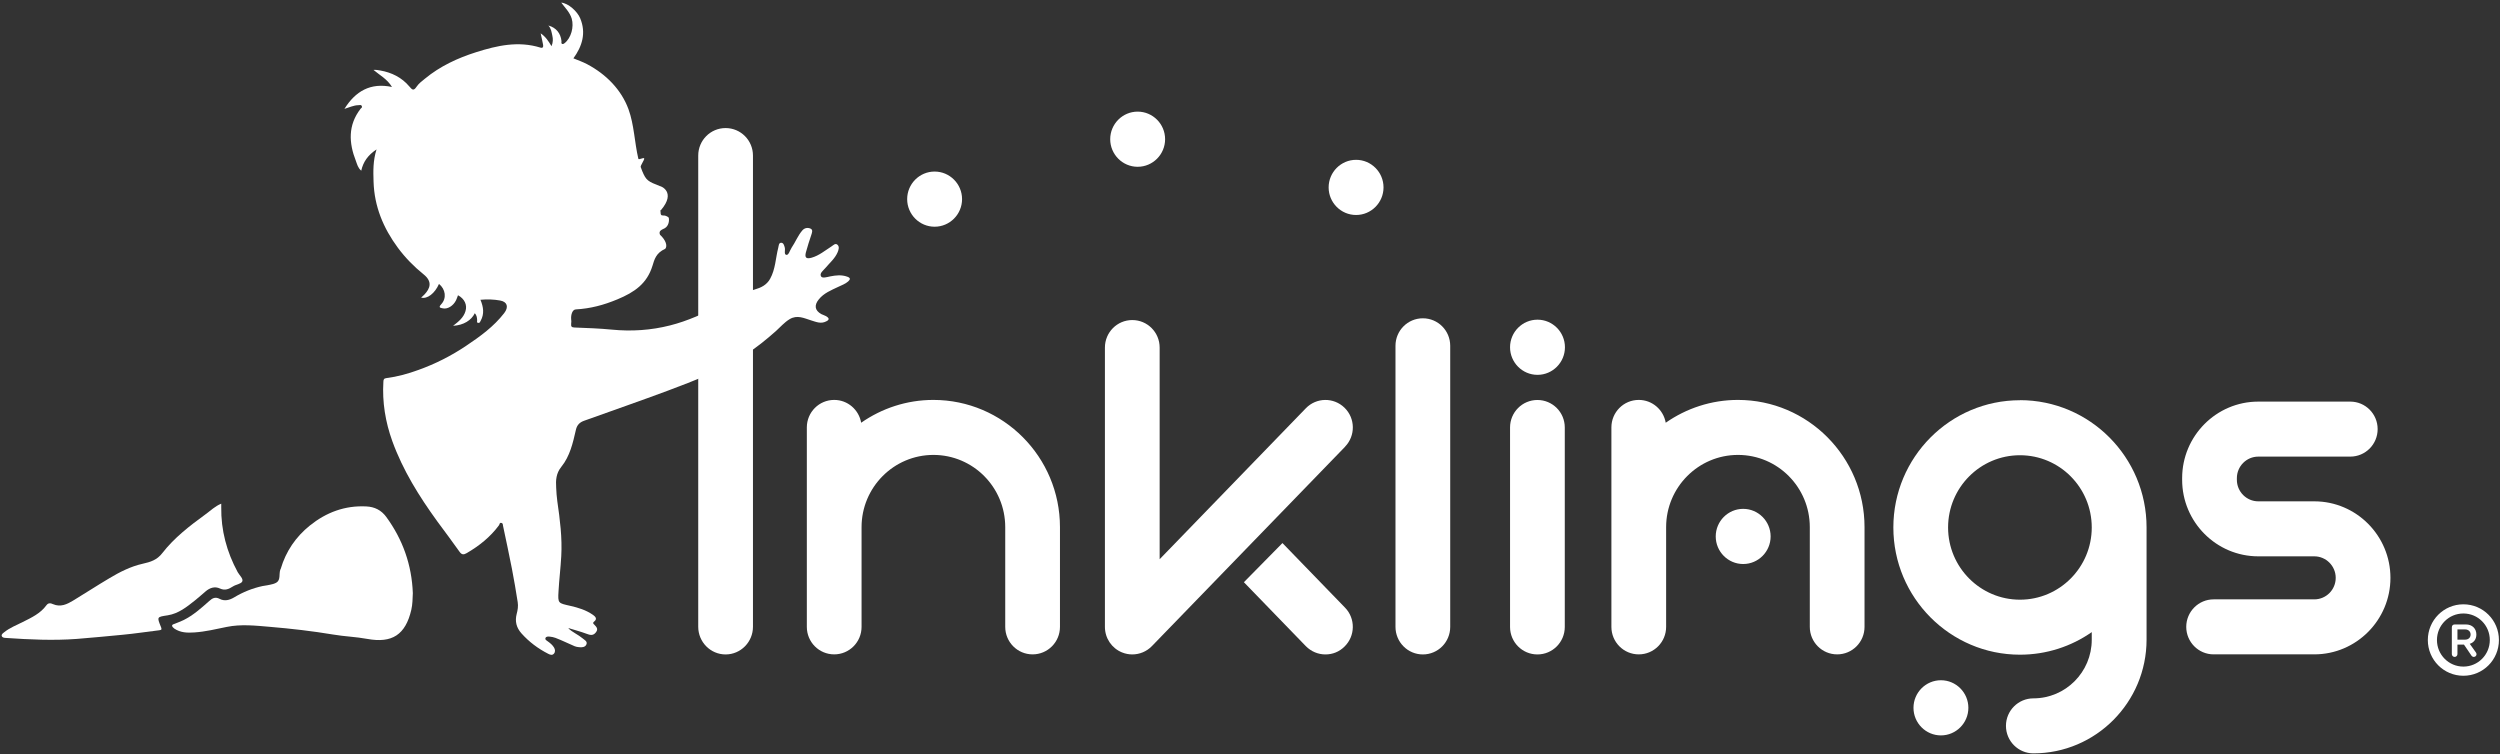
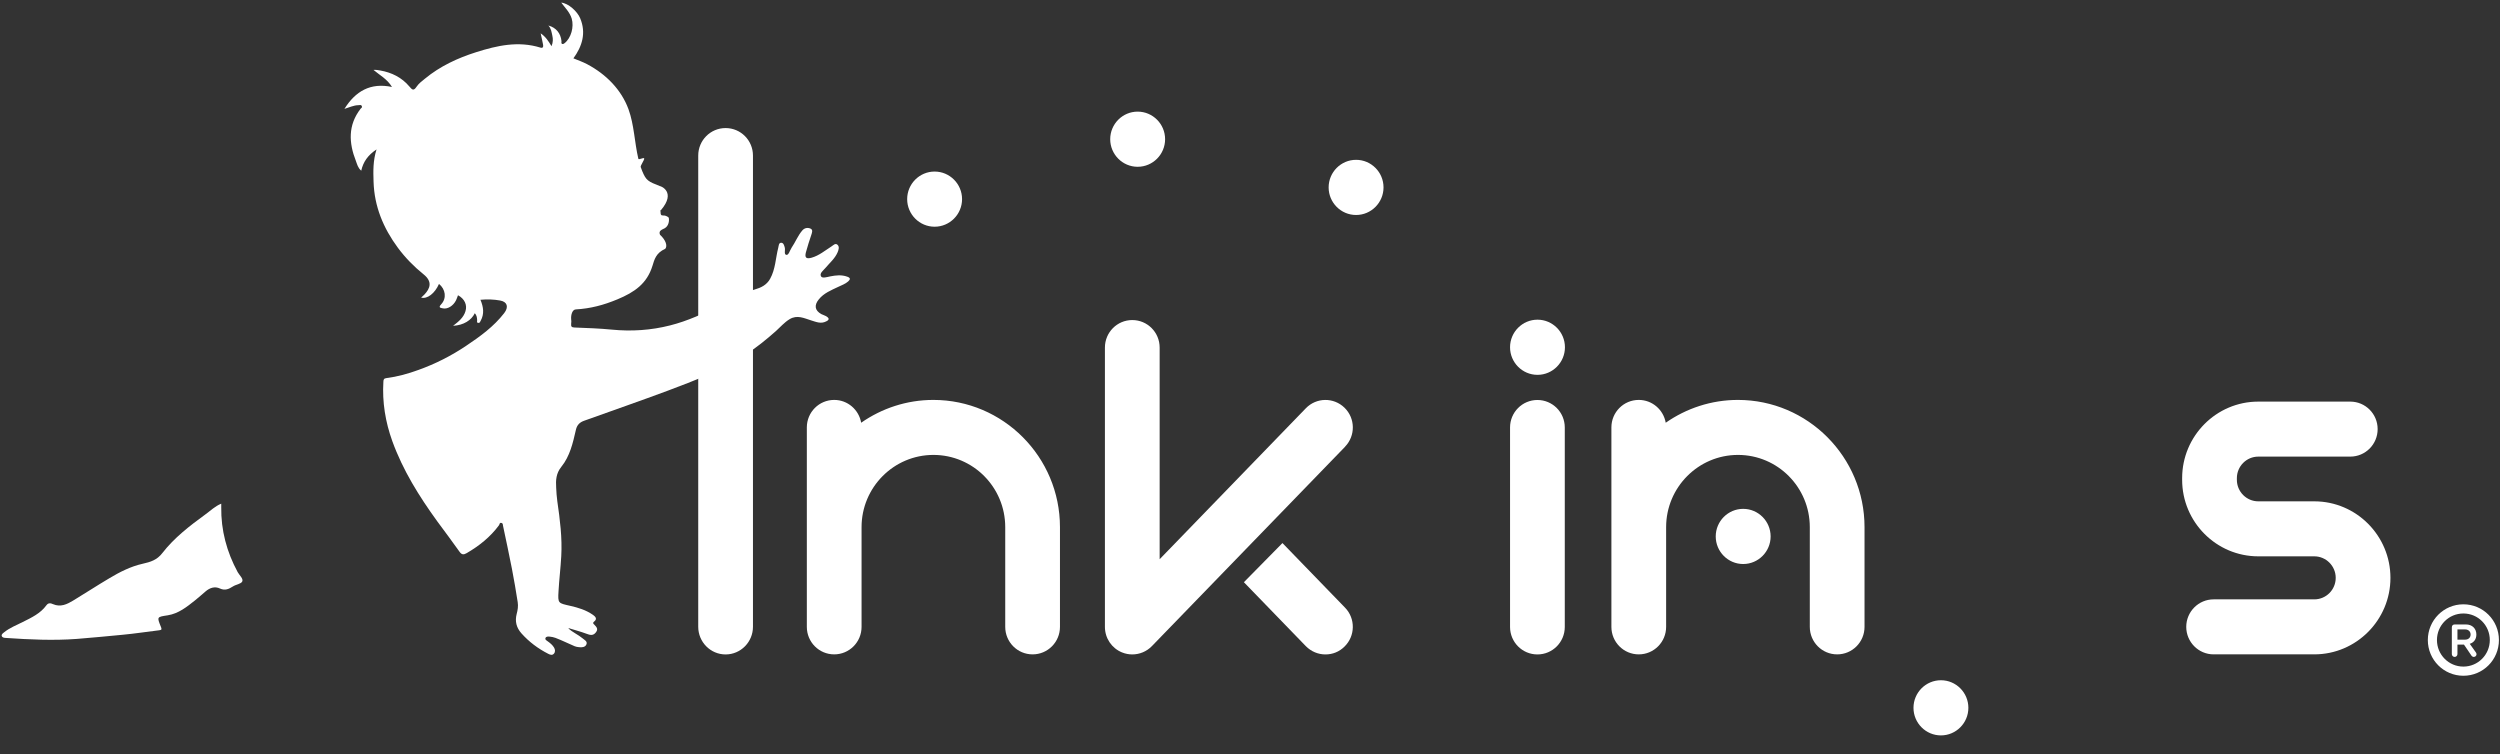
<svg xmlns="http://www.w3.org/2000/svg" width="547" height="165" viewBox="0 0 547 165" fill="none">
  <rect x="0" y="0" width="547" height="165" fill="#333333" stroke="none" />
  <path d="M158.761 143.192C162.072 143.192 164.749 140.467 164.749 137.14V34.038C164.749 30.71 162.072 28.02 158.761 28.02C155.45 28.02 152.773 30.71 152.773 34.038V137.14C152.773 140.467 155.45 143.192 158.761 143.192Z" fill="white" />
-   <path d="M441.967 131.212C433.303 131.212 426.241 124.133 426.241 115.409C426.241 106.684 433.285 99.605 441.967 99.605C450.649 99.605 457.675 106.684 457.675 115.409C457.675 124.133 450.631 131.212 441.967 131.212ZM441.967 87.571C426.681 87.571 414.266 100.065 414.266 115.409C414.266 130.752 426.699 143.246 441.967 143.246C447.796 143.246 453.22 141.423 457.675 138.309V139.972C457.675 147.051 451.952 152.802 444.908 152.802C441.597 152.802 438.903 155.492 438.903 158.819C438.903 162.146 441.597 164.836 444.908 164.836C458.556 164.836 469.668 153.67 469.668 139.954V116.417C469.668 116.294 469.668 116.187 469.668 116.081C469.668 115.851 469.668 115.621 469.668 115.391C469.668 100.03 457.235 87.554 441.967 87.554" fill="white" />
-   <path d="M311.32 69.643C308.009 69.643 305.332 72.332 305.332 75.659V137.156C305.332 140.484 308.009 143.191 311.32 143.191C314.63 143.191 317.307 140.501 317.307 137.156V75.659C317.307 72.332 314.63 69.643 311.32 69.643Z" fill="white" />
  <path d="M506.369 109.692H494.113C491.542 109.692 489.428 107.587 489.428 104.985V104.613C489.428 102.03 491.524 99.906 494.113 99.906H514.241C517.552 99.906 520.229 97.216 520.229 93.889C520.229 90.562 517.552 87.872 514.241 87.872H494.113C484.92 87.872 477.453 95.393 477.453 104.613V104.985C477.453 114.223 484.938 121.726 494.113 121.726H506.369C508.941 121.726 511.054 123.832 511.054 126.434C511.054 129.035 508.958 131.141 506.369 131.141H484.339C481.028 131.141 478.351 133.849 478.351 137.158C478.351 140.467 481.028 143.175 484.339 143.175H506.369C515.562 143.175 523.029 135.654 523.029 126.434C523.029 117.214 515.562 109.692 506.369 109.692Z" fill="white" />
  <path d="M204.236 87.502C198.354 87.502 192.913 89.36 188.422 92.493C187.929 89.661 185.481 87.502 182.523 87.502C179.212 87.502 176.535 90.192 176.535 93.519V137.16C176.535 140.487 179.212 143.177 182.523 143.177C185.834 143.177 188.51 140.487 188.51 137.16V115.339C188.51 106.632 195.554 99.536 204.236 99.536C212.918 99.536 219.945 106.615 219.945 115.339V137.16C219.945 140.487 222.622 143.177 225.932 143.177C229.243 143.177 231.92 140.487 231.92 137.16V115.339C231.92 99.978 219.487 87.502 204.219 87.502" fill="white" />
  <path d="M294.305 97.724C296.612 95.335 296.559 91.53 294.182 89.212C291.805 86.894 288.018 86.947 285.711 89.336L253.731 122.358V76.045C253.731 72.718 251.054 70.028 247.743 70.028C244.433 70.028 241.756 72.718 241.756 76.045V137.171C241.756 139.63 243.235 141.825 245.489 142.745C246.229 143.046 246.986 143.188 247.743 143.188C249.328 143.188 250.896 142.55 252.04 141.365L294.323 97.724H294.305Z" fill="white" />
  <path d="M280.6 118.821L272.164 127.387L285.706 141.367C286.886 142.571 288.436 143.19 290.003 143.19C291.571 143.19 293.015 142.624 294.177 141.473C296.555 139.155 296.607 135.333 294.3 132.961L280.6 118.821Z" fill="white" />
  <path d="M336.386 143.191C339.697 143.191 342.374 140.501 342.374 137.174V93.534C342.374 90.207 339.697 87.517 336.386 87.517C333.075 87.517 330.398 90.207 330.398 93.534V137.174C330.398 140.501 333.075 143.191 336.386 143.191Z" fill="white" />
  <path d="M342.409 75.981C342.409 79.308 339.714 82.016 336.404 82.016C333.093 82.016 330.398 79.308 330.398 75.981C330.398 72.654 333.093 69.946 336.404 69.946C339.714 69.946 342.409 72.654 342.409 75.981Z" fill="white" />
  <path d="M380.275 87.502C374.394 87.502 368.952 89.36 364.461 92.493C363.968 89.661 361.52 87.502 358.562 87.502C355.251 87.502 352.574 90.192 352.574 93.519V137.16C352.574 140.487 355.251 143.177 358.562 143.177C361.872 143.177 364.549 140.487 364.549 137.16V115.339C364.549 106.632 371.593 99.536 380.275 99.536C388.957 99.536 395.984 106.615 395.984 115.339V137.16C395.984 140.487 398.661 143.177 401.971 143.177C405.282 143.177 407.959 140.487 407.959 137.16V115.339C407.959 99.978 395.526 87.502 380.258 87.502" fill="white" />
  <path d="M124.44 137.441C125.725 137.848 127.046 138.184 128.314 138.662C129.106 138.962 129.776 139.157 130.392 138.343C130.973 137.582 130.48 137.157 130.005 136.644C129.899 136.538 129.582 136.326 129.987 136.007C130.744 135.423 130.304 134.928 129.723 134.521C128.226 133.476 126.5 132.946 124.757 132.556C122.133 131.955 122.045 132.043 122.203 129.388C122.344 126.822 122.661 124.274 122.802 121.708C123.031 117.655 122.52 113.674 121.939 109.674C121.798 108.701 121.745 107.71 121.692 106.719C121.587 105.073 121.657 103.586 122.82 102.135C124.704 99.817 125.355 96.897 126.007 94.048C126.254 92.95 126.87 92.384 127.839 92.048C133.949 89.853 140.078 87.73 146.153 85.465C151.965 83.288 157.776 81.058 163.024 77.66C165.419 76.121 167.656 74.316 169.787 72.422C170.755 71.555 171.618 70.528 172.763 69.838C174.436 68.829 175.933 69.626 177.482 70.104C178.574 70.44 179.631 70.918 180.775 70.316C181.022 70.192 181.339 70.015 181.304 69.75C181.269 69.537 180.987 69.307 180.758 69.183C180.423 68.989 180.036 68.9 179.701 68.723C178.275 67.927 178.099 66.794 179.155 65.502C180.265 64.122 181.867 63.503 183.382 62.777C184.139 62.405 184.949 62.14 185.583 61.574C186.094 61.114 186.111 60.795 185.354 60.53C184.104 60.087 182.889 60.229 181.638 60.477C180.952 60.618 179.93 60.954 179.648 60.477C179.243 59.804 180.141 59.185 180.599 58.636C181.533 57.521 182.695 56.565 183.276 55.185C183.505 54.619 183.716 53.964 183.223 53.539C182.748 53.132 182.29 53.699 181.885 53.946C180.494 54.831 179.208 55.928 177.57 56.389C176.408 56.707 176.021 56.389 176.338 55.185C176.672 53.893 177.112 52.637 177.518 51.38C177.676 50.885 177.923 50.283 177.341 50.018C176.725 49.752 176.038 49.841 175.528 50.442C174.559 51.575 174.031 52.991 173.203 54.194C173.185 54.229 173.168 54.265 173.15 54.3C172.798 54.831 172.569 55.84 172.058 55.769C171.477 55.681 171.865 54.707 171.706 54.159C171.583 53.699 171.424 53.097 170.914 53.115C170.368 53.132 170.403 53.752 170.28 54.212C169.698 56.477 169.681 58.884 168.501 61.007C167.744 62.37 166.493 62.954 165.137 63.343C162.461 64.122 160.066 65.485 157.618 66.741C154.078 68.564 150.468 70.228 146.611 71.201C142.438 72.263 138.176 72.546 133.861 72.121C131.167 71.856 128.455 71.767 125.743 71.661C125.127 71.643 124.898 71.484 124.968 70.865C125.021 70.511 125.021 70.157 124.968 69.803C124.898 68.953 125.197 67.732 125.989 67.697C129.159 67.52 132.065 66.759 135.076 65.502C138.88 63.927 141.557 62.034 142.755 58.176C143.177 56.813 143.512 55.344 145.555 54.442C146.101 53.805 145.66 52.513 144.41 51.363C144.022 50.46 144.868 50.248 145.431 49.947C146.365 49.416 146.453 48.195 146.329 47.682C146.277 47.452 145.678 47.204 145.431 47.168C144.938 47.098 144.533 47.328 144.533 46.443C144.533 46.248 144.41 45.947 144.639 45.947C147.985 42.001 144.586 40.709 144.41 40.727C141.786 39.7 141.381 39.506 140.518 37.435C140.395 37.134 140.289 36.833 140.183 36.532C140.095 36.249 141.029 34.957 140.958 34.674C140.87 34.356 139.743 35.064 139.673 34.745C138.827 31.17 138.757 27.295 137.507 23.879C135.939 19.632 132.646 16.252 128.42 14.022C127.504 13.544 126.5 13.19 125.461 12.765C127.381 10.129 128.296 7.209 126.94 3.988C126.324 2.501 124.369 0.714 122.802 0.572C123.647 1.723 124.669 2.678 125.091 4.076C125.62 5.881 124.968 8.306 123.542 9.438C123.383 9.562 123.207 9.686 123.013 9.615C122.731 9.492 122.872 9.208 122.855 8.996C122.679 7.297 121.692 6.041 119.984 5.58C120.618 6.271 120.671 7.032 120.847 7.775C121.023 8.536 121.023 9.244 120.671 10.111C120.02 9.014 119.385 8.023 118.294 7.297C118.487 8.182 118.681 8.978 118.822 9.757C118.892 10.182 118.857 10.606 118.223 10.412C113.416 8.925 108.802 9.952 104.17 11.421C100.102 12.712 96.298 14.482 92.987 17.207C92.336 17.738 91.614 18.269 91.156 18.959C90.487 19.968 90.187 19.65 89.553 18.906C87.898 16.942 85.697 15.862 83.196 15.42C82.738 15.332 82.263 15.261 81.717 15.296C83.073 16.447 84.711 17.278 85.767 19.03C81.03 18.021 77.754 19.986 75.359 23.826C76.381 23.525 77.349 23.03 78.441 23.012C78.688 23.012 79.005 22.853 79.163 23.207C79.322 23.525 79.04 23.631 78.899 23.791C76.117 27.383 76.31 31.259 77.878 35.241C78.142 35.931 78.3 36.727 79.04 37.347C79.48 35.382 80.519 33.931 82.386 32.692C81.594 35.188 81.664 37.47 81.734 39.736C81.893 45.169 83.883 49.929 87.07 54.23C88.691 56.406 90.575 58.335 92.688 60.034C94.713 61.662 94.062 63.149 92.899 64.405C92.671 64.653 92.389 64.883 92.142 65.113C93.481 65.485 95.153 64.193 96.052 62.122C97.478 63.273 97.778 65.237 96.545 66.564C95.805 67.343 96.421 67.361 96.897 67.467C97.918 67.697 99.169 66.936 99.785 65.697C99.961 65.343 100.067 64.972 100.208 64.6C101.652 65.379 102.268 66.724 101.846 68.086C101.423 69.502 100.331 70.369 99.133 71.289C101.44 71.165 103.149 70.068 103.888 68.529C104.293 68.971 104.381 69.484 104.399 70.051C104.399 70.263 104.241 70.67 104.716 70.652C104.998 70.652 105.033 70.422 105.156 70.21C106.002 68.706 105.79 67.184 105.121 65.591C106.618 65.449 108.044 65.502 109.418 65.75C111.021 66.033 111.338 67.184 110.316 68.511C108.044 71.449 105.068 73.608 102.022 75.643C98.764 77.837 95.277 79.607 91.579 80.934C89.307 81.766 86.965 82.421 84.57 82.722C83.971 82.792 83.9 83.058 83.883 83.553C83.619 88.013 84.323 92.313 85.838 96.525C88.162 102.932 91.719 108.612 95.682 114.081C97.302 116.293 98.975 118.487 100.542 120.717C101.035 121.425 101.476 121.389 102.092 121.036C104.839 119.443 107.287 117.496 109.189 114.912C109.312 114.735 109.295 114.293 109.717 114.417C110.07 114.505 110.017 114.824 110.07 115.089C110.721 118.204 111.408 121.319 112.007 124.433C112.482 126.858 112.887 129.318 113.275 131.76C113.416 132.627 113.275 133.494 113.046 134.344C112.641 135.936 112.975 137.317 114.085 138.573C115.758 140.449 117.73 141.918 119.949 143.051C120.424 143.298 120.865 143.422 121.217 142.997C121.534 142.608 121.481 142.113 121.217 141.67C120.882 141.122 120.407 140.732 119.896 140.361C119.65 140.166 119.174 139.971 119.368 139.564C119.526 139.228 119.984 139.263 120.336 139.299C121.164 139.37 121.921 139.706 122.661 140.024C123.7 140.484 124.722 140.962 125.761 141.405C126.042 141.529 126.377 141.564 126.676 141.599C127.328 141.688 128.067 141.617 128.314 140.98C128.578 140.325 127.874 140.024 127.451 139.653C126.5 138.856 125.338 138.396 124.387 137.511" fill="white" />
-   <path d="M90.327 129.776C90.098 123.618 88.143 118.078 84.516 113.106C83.424 111.619 81.98 110.893 80.131 110.805C75.464 110.575 71.396 112.097 67.803 114.981C64.722 117.459 62.555 120.627 61.428 124.449C61.411 124.52 61.358 124.591 61.323 124.662C61.006 125.617 61.446 126.927 60.442 127.493C59.579 127.971 58.487 128.006 57.484 128.219C55.265 128.697 53.187 129.528 51.249 130.696C50.193 131.333 49.101 131.581 48.062 131.033C47.058 130.502 46.424 130.926 45.773 131.51C43.994 133.085 42.251 134.66 40.102 135.705C39.503 135.988 38.887 136.218 38.271 136.466C38.007 136.572 37.654 136.625 37.654 136.908C37.654 137.103 37.883 137.35 38.13 137.527C39.486 138.448 40.983 138.483 42.532 138.377C44.927 138.218 47.252 137.651 49.594 137.173C52.764 136.519 55.934 136.89 59.104 137.156C63.718 137.545 68.314 138.076 72.893 138.837C75.358 139.262 77.894 139.332 80.36 139.793C85.784 140.784 88.725 138.89 89.992 133.439C90.274 132.218 90.274 131.015 90.327 129.776Z" fill="white" />
  <path d="M48.409 110.203C47.018 110.769 46.049 111.76 44.957 112.539C41.506 115.052 38.124 117.654 35.501 121.034C34.338 122.538 32.929 122.963 31.204 123.352C28.597 123.936 26.202 125.157 23.895 126.537C21.236 128.112 18.647 129.811 16.006 131.404C14.65 132.218 13.259 132.908 11.586 132.183C11.145 131.988 10.599 131.811 10.142 132.448C8.838 134.236 6.884 135.138 4.982 136.094C3.608 136.784 2.146 137.35 0.931 138.324C0.685 138.536 0.262 138.766 0.385 139.155C0.491 139.527 0.949 139.562 1.283 139.58C6.461 139.934 11.638 140.182 16.834 139.792C20.162 139.545 23.49 139.191 26.801 138.89C29.495 138.642 32.172 138.217 34.867 137.899C35.448 137.828 35.395 137.633 35.201 137.138C34.303 134.926 34.338 134.997 36.716 134.625C39.058 134.253 40.889 132.784 42.686 131.351C43.46 130.732 44.2 130.059 44.975 129.404C45.908 128.608 46.983 128.236 48.127 128.767C49.202 129.263 50.047 128.909 50.945 128.325C51.614 127.882 52.741 127.776 53.005 127.228C53.287 126.608 52.371 125.865 52.002 125.175C49.606 120.75 48.339 116.025 48.409 110.964C48.409 110.752 48.409 110.539 48.409 110.203Z" fill="white" />
  <path d="M210.499 43.571C210.499 46.898 207.804 49.605 204.493 49.605C201.183 49.605 198.488 46.898 198.488 43.571C198.488 40.244 201.183 37.536 204.493 37.536C207.804 37.536 210.499 40.244 210.499 43.571Z" fill="white" />
  <path d="M254.924 30.458C254.924 33.785 252.23 36.493 248.919 36.493C245.608 36.493 242.914 33.785 242.914 30.458C242.914 27.131 245.608 24.424 248.919 24.424C252.23 24.424 254.924 27.131 254.924 30.458Z" fill="white" />
  <path d="M302.715 41.004C302.715 44.331 300.021 47.039 296.71 47.039C293.399 47.039 290.705 44.331 290.705 41.004C290.705 37.677 293.399 34.97 296.71 34.97C300.021 34.97 302.715 37.677 302.715 41.004Z" fill="white" />
  <path d="M430.68 154.871C430.68 158.198 427.986 160.905 424.675 160.905C421.364 160.905 418.67 158.198 418.67 154.871C418.67 151.544 421.364 148.836 424.675 148.836C427.986 148.836 430.68 151.544 430.68 154.871Z" fill="white" />
  <path d="M387.413 117.373C387.413 120.7 384.718 123.407 381.408 123.407C378.097 123.407 375.402 120.7 375.402 117.373C375.402 114.046 378.097 111.338 381.408 111.338C384.718 111.338 387.413 114.046 387.413 117.373Z" fill="white" />
  <path d="M541.746 142.784C541.809 142.879 541.861 142.974 541.861 143.175C541.861 143.418 541.63 143.735 541.283 143.735C541.084 143.735 540.884 143.629 540.769 143.471L539.119 141.042H537.69V143.112C537.69 143.45 537.417 143.735 537.081 143.735C536.734 143.735 536.461 143.45 536.461 143.112V137.284C536.461 136.861 536.692 136.629 537.112 136.629H539.539C540.926 136.629 541.83 137.537 541.83 138.836C541.83 139.986 541.147 140.652 540.38 140.863L541.746 142.784ZM537.69 137.716V139.955H539.371C540.065 139.955 540.569 139.511 540.569 138.836C540.569 138.16 540.065 137.716 539.371 137.716H537.69Z" fill="white" />
  <path fill-rule="evenodd" clip-rule="evenodd" d="M531.209 140.04C531.209 135.717 534.685 132.224 538.987 132.224C543.289 132.224 546.765 135.717 546.765 140.04C546.765 144.363 543.289 147.856 538.987 147.856C534.685 147.856 531.209 144.363 531.209 140.04ZM538.987 134.23C535.787 134.23 533.205 136.824 533.205 140.04C533.205 143.255 535.787 145.85 538.987 145.85C542.187 145.85 544.769 143.255 544.769 140.04C544.769 136.824 542.187 134.23 538.987 134.23Z" fill="white" />
</svg>